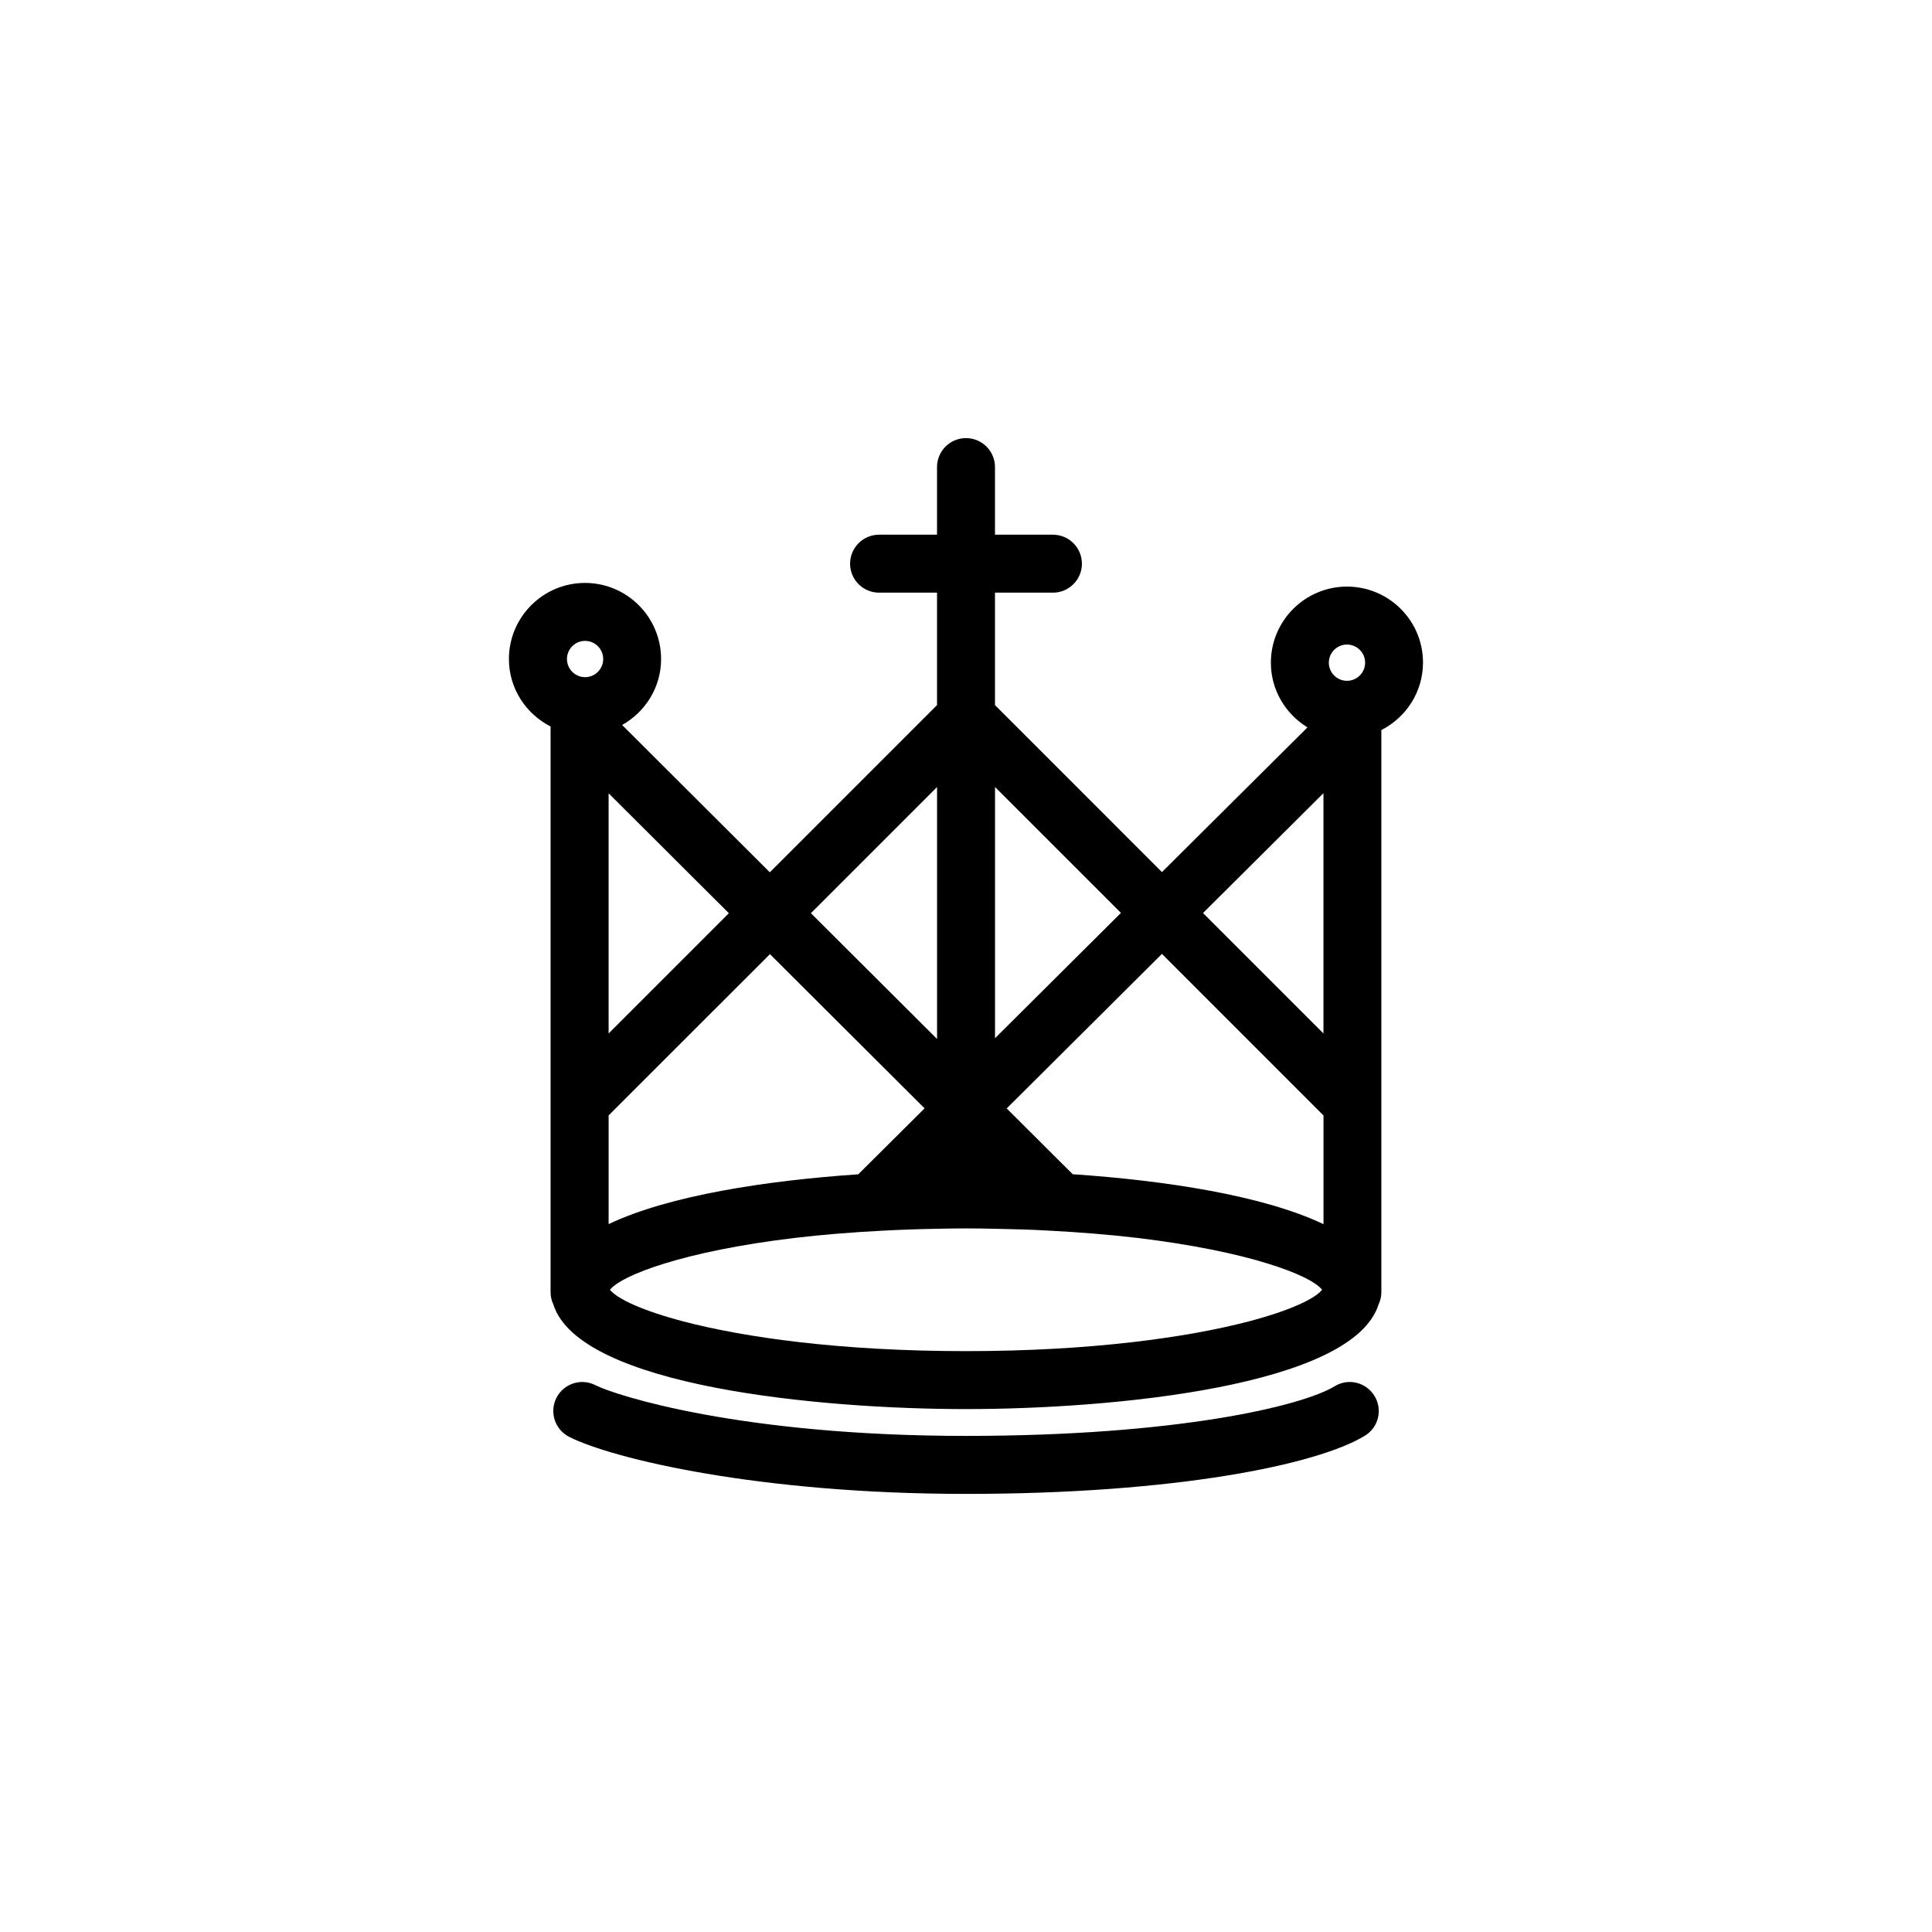
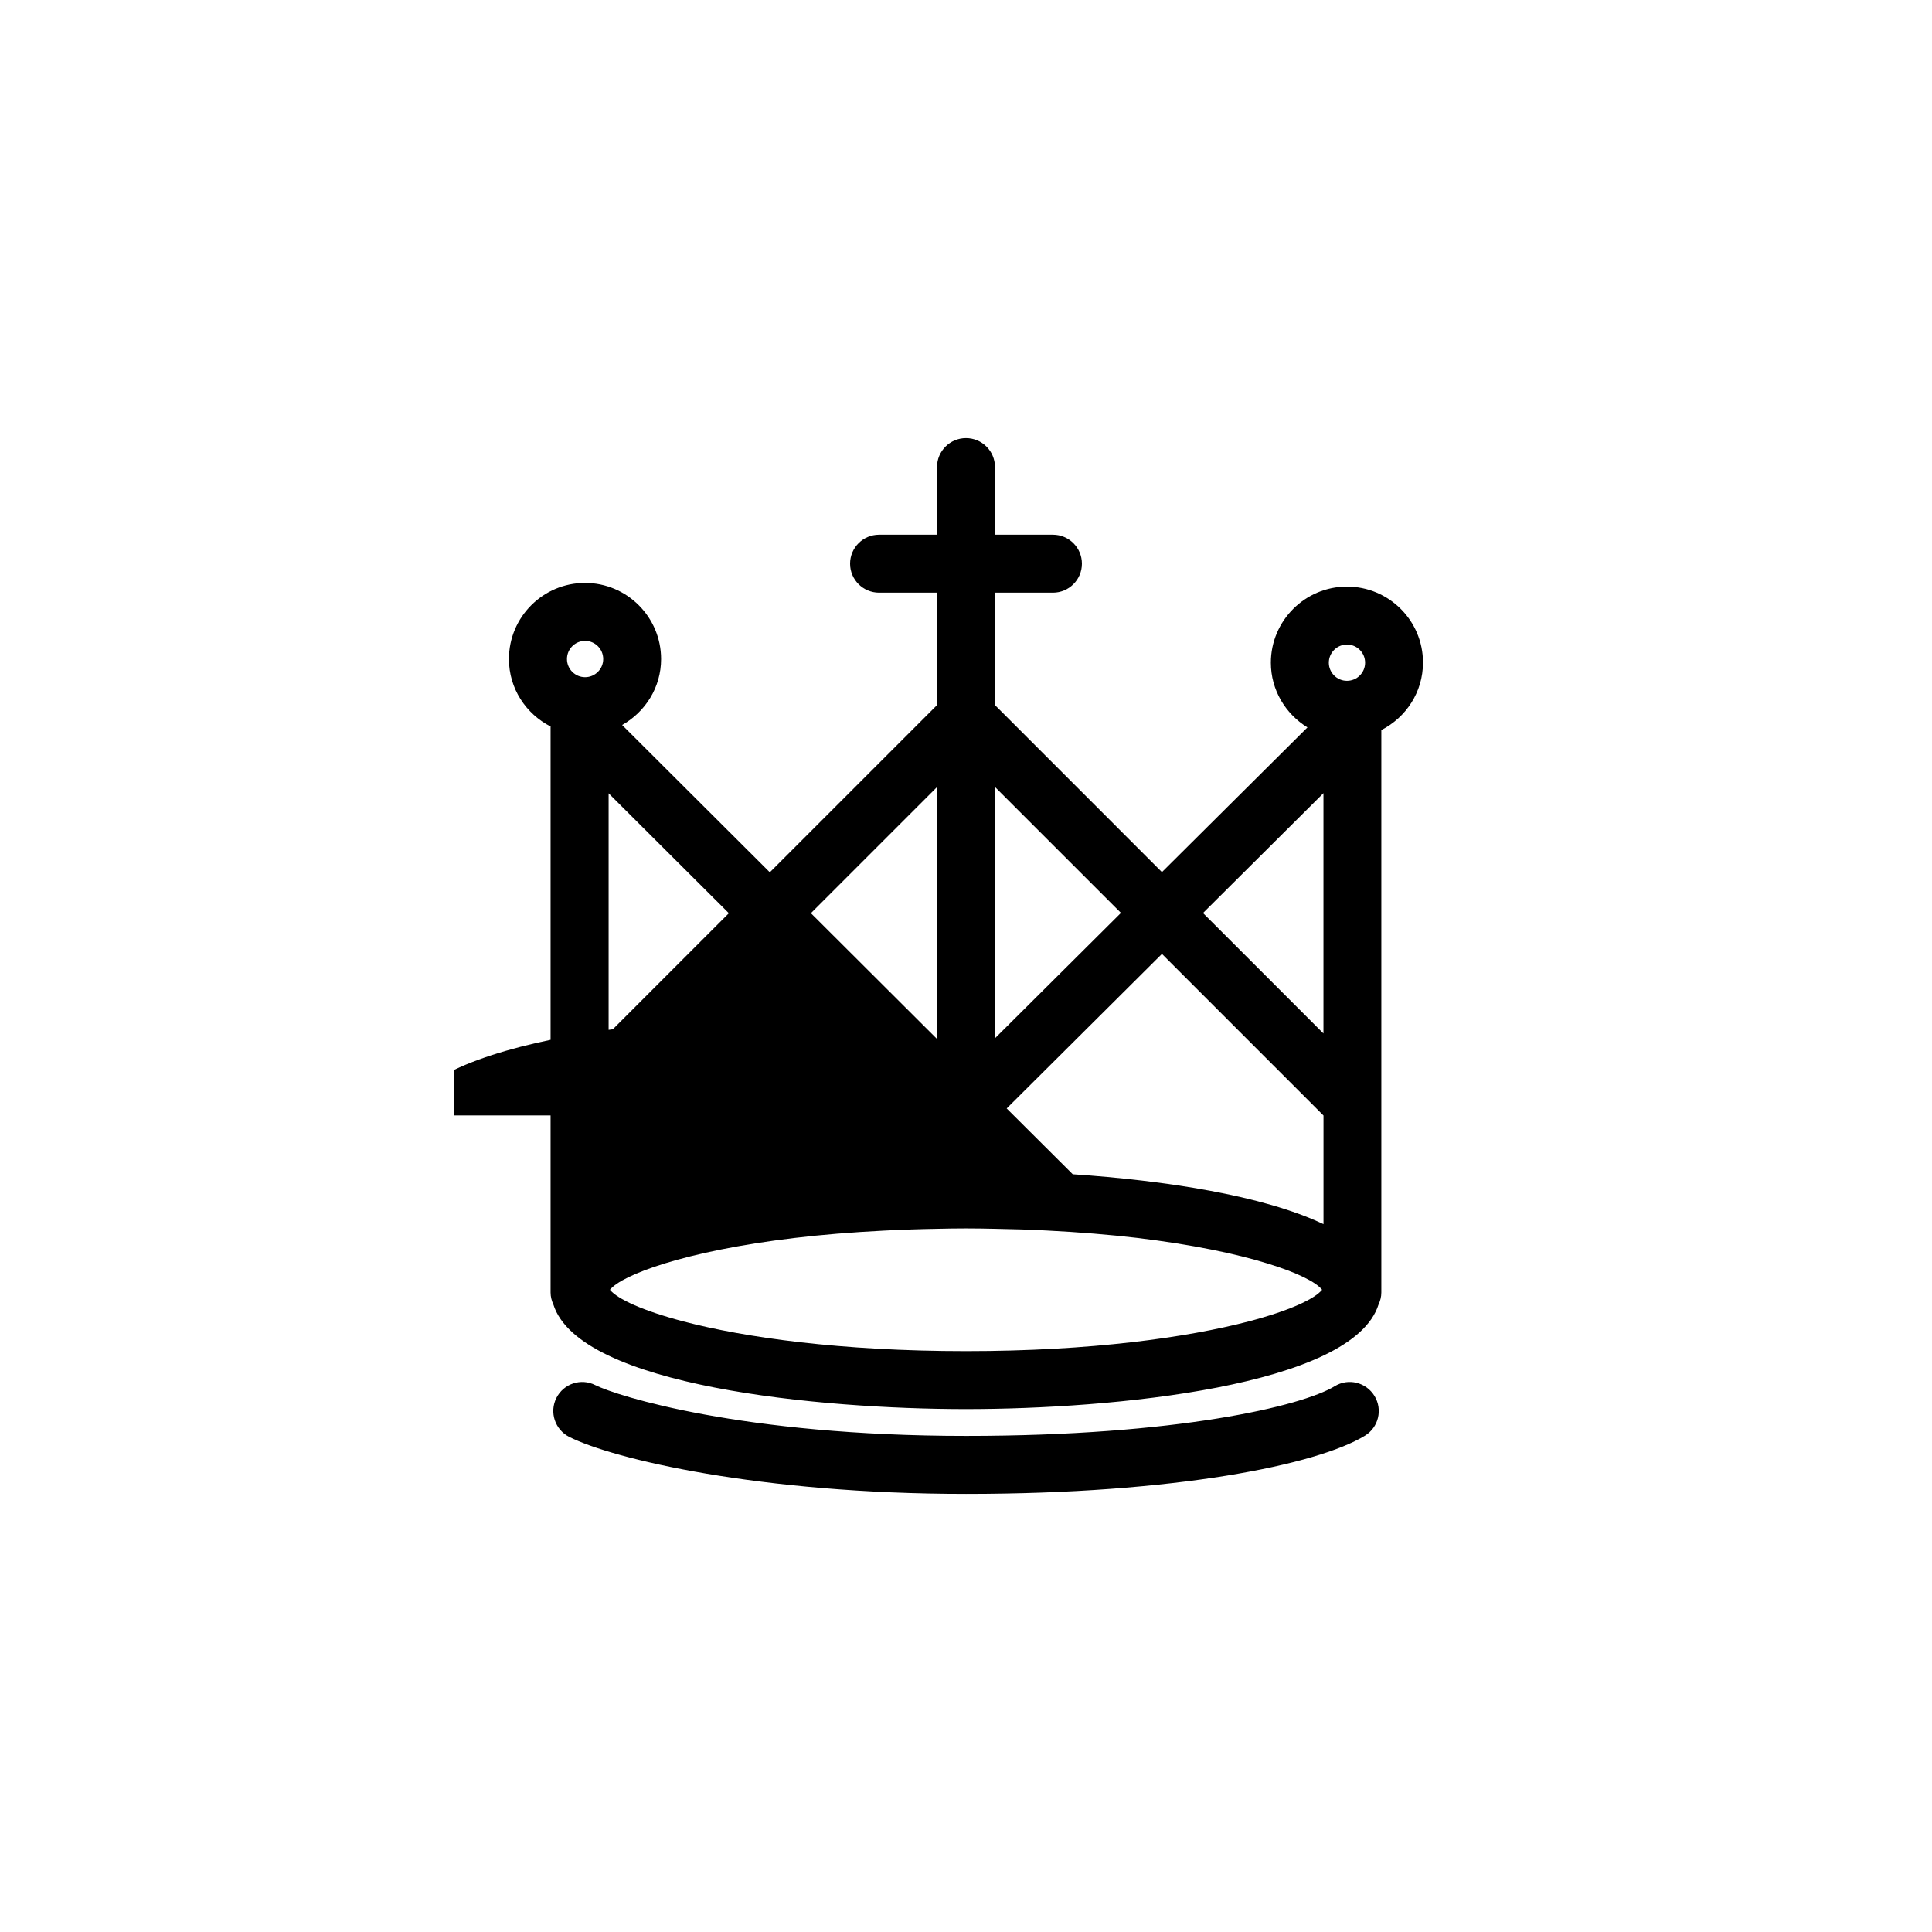
<svg xmlns="http://www.w3.org/2000/svg" version="1.1" id="Layer_1" x="0px" y="0px" width="50px" height="50px" viewBox="0 0 50 50" enable-background="new 0 0 50 50" xml:space="preserve">
-   <path d="M34.859,15.181c-1.084,0-1.969,0.883-1.969,1.969c0,0.709,0.381,1.328,0.947,1.675l-3.766,3.745l-4.321-4.322v-2.91h1.5  c0.414,0,0.75-0.336,0.75-0.75s-0.336-0.75-0.75-0.75h-1.5v-1.75c0-0.414-0.336-0.75-0.75-0.75s-0.75,0.336-0.75,0.75v1.75h-1.5  c-0.414,0-0.75,0.336-0.75,0.75s0.336,0.75,0.75,0.75h1.5v2.91l-4.327,4.327l-3.822-3.812c0.599-0.338,1.008-0.973,1.008-1.707  c0-1.087-0.883-1.97-1.969-1.97s-1.969,0.883-1.969,1.97c0,0.764,0.441,1.42,1.078,1.745v14.648c0,0.111,0.028,0.215,0.072,0.311  c0.669,2.123,6.905,2.707,10.678,2.707c3.773,0,10.009-0.584,10.678-2.707c0.045-0.096,0.072-0.199,0.072-0.311V18.894  c0.637-0.326,1.078-0.981,1.078-1.746C36.829,16.062,35.945,15.181,34.859,15.181z M34.859,16.681c0.259,0,0.47,0.209,0.47,0.469  c0,0.259-0.21,0.469-0.47,0.469c-0.258,0-0.469-0.21-0.469-0.469C34.391,16.89,34.602,16.681,34.859,16.681z M34.251,20.527v6.219  l-3.117-3.117L34.251,20.527z M25.001,34.967c-3.25,0-5.734-0.354-7.312-0.768c-1.055-0.277-1.709-0.58-1.904-0.82  c0.162-0.199,0.646-0.443,1.414-0.68c0.809-0.25,1.934-0.49,3.356-0.66c0.702-0.084,1.48-0.148,2.321-0.191  c0.44-0.023,0.899-0.039,1.375-0.047c0.247-0.006,0.494-0.01,0.75-0.01s0.503,0.004,0.75,0.01c0.466,0.008,0.916,0.021,1.347,0.045  c0.84,0.043,1.614,0.107,2.316,0.189c1.438,0.172,2.574,0.412,3.389,0.664c0.768,0.236,1.252,0.479,1.413,0.68  c-0.194,0.24-0.848,0.543-1.903,0.82C30.734,34.611,28.252,34.967,25.001,34.967z M15.751,28.867l4.175-4.174l4.002,3.991  l-1.716,1.707c-2.361,0.16-4.9,0.545-6.461,1.289V28.867z M27.762,30.389l-1.709-1.703l4.018-3.999l4.181,4.182v2.812  C32.684,30.934,30.131,30.549,27.762,30.389z M29.01,23.626l-3.259,3.243v-6.501L29.01,23.626z M24.251,20.368v6.521l-3.265-3.256  L24.251,20.368z M18.863,23.634l-3.112,3.112v-6.215L18.863,23.634z M15.142,16.586c0.258,0,0.469,0.21,0.469,0.47  c0,0.258-0.21,0.469-0.469,0.469c-0.259,0-0.469-0.211-0.469-0.469C14.673,16.796,14.883,16.586,15.142,16.586z M35.572,36.127  c0.217,0.354,0.104,0.814-0.248,1.029c-1.227,0.75-4.895,1.506-10.323,1.506c-5.345,0-9.135-0.904-10.269-1.475  c-0.37-0.188-0.519-0.639-0.333-1.008s0.636-0.521,1.007-0.332c0.552,0.277,3.798,1.314,9.594,1.314c5.456,0,8.693-0.77,9.541-1.285  C34.895,35.658,35.355,35.773,35.572,36.127z" />
+   <path d="M34.859,15.181c-1.084,0-1.969,0.883-1.969,1.969c0,0.709,0.381,1.328,0.947,1.675l-3.766,3.745l-4.321-4.322v-2.91h1.5  c0.414,0,0.75-0.336,0.75-0.75s-0.336-0.75-0.75-0.75h-1.5v-1.75c0-0.414-0.336-0.75-0.75-0.75s-0.75,0.336-0.75,0.75v1.75h-1.5  c-0.414,0-0.75,0.336-0.75,0.75s0.336,0.75,0.75,0.75h1.5v2.91l-4.327,4.327l-3.822-3.812c0.599-0.338,1.008-0.973,1.008-1.707  c0-1.087-0.883-1.97-1.969-1.97s-1.969,0.883-1.969,1.97c0,0.764,0.441,1.42,1.078,1.745v14.648c0,0.111,0.028,0.215,0.072,0.311  c0.669,2.123,6.905,2.707,10.678,2.707c3.773,0,10.009-0.584,10.678-2.707c0.045-0.096,0.072-0.199,0.072-0.311V18.894  c0.637-0.326,1.078-0.981,1.078-1.746C36.829,16.062,35.945,15.181,34.859,15.181z M34.859,16.681c0.259,0,0.47,0.209,0.47,0.469  c0,0.259-0.21,0.469-0.47,0.469c-0.258,0-0.469-0.21-0.469-0.469C34.391,16.89,34.602,16.681,34.859,16.681z M34.251,20.527v6.219  l-3.117-3.117L34.251,20.527z M25.001,34.967c-3.25,0-5.734-0.354-7.312-0.768c-1.055-0.277-1.709-0.58-1.904-0.82  c0.162-0.199,0.646-0.443,1.414-0.68c0.809-0.25,1.934-0.49,3.356-0.66c0.702-0.084,1.48-0.148,2.321-0.191  c0.44-0.023,0.899-0.039,1.375-0.047c0.247-0.006,0.494-0.01,0.75-0.01s0.503,0.004,0.75,0.01c0.466,0.008,0.916,0.021,1.347,0.045  c0.84,0.043,1.614,0.107,2.316,0.189c1.438,0.172,2.574,0.412,3.389,0.664c0.768,0.236,1.252,0.479,1.413,0.68  c-0.194,0.24-0.848,0.543-1.903,0.82C30.734,34.611,28.252,34.967,25.001,34.967z M15.751,28.867l4.175-4.174l-1.716,1.707c-2.361,0.16-4.9,0.545-6.461,1.289V28.867z M27.762,30.389l-1.709-1.703l4.018-3.999l4.181,4.182v2.812  C32.684,30.934,30.131,30.549,27.762,30.389z M29.01,23.626l-3.259,3.243v-6.501L29.01,23.626z M24.251,20.368v6.521l-3.265-3.256  L24.251,20.368z M18.863,23.634l-3.112,3.112v-6.215L18.863,23.634z M15.142,16.586c0.258,0,0.469,0.21,0.469,0.47  c0,0.258-0.21,0.469-0.469,0.469c-0.259,0-0.469-0.211-0.469-0.469C14.673,16.796,14.883,16.586,15.142,16.586z M35.572,36.127  c0.217,0.354,0.104,0.814-0.248,1.029c-1.227,0.75-4.895,1.506-10.323,1.506c-5.345,0-9.135-0.904-10.269-1.475  c-0.37-0.188-0.519-0.639-0.333-1.008s0.636-0.521,1.007-0.332c0.552,0.277,3.798,1.314,9.594,1.314c5.456,0,8.693-0.77,9.541-1.285  C34.895,35.658,35.355,35.773,35.572,36.127z" />
</svg>